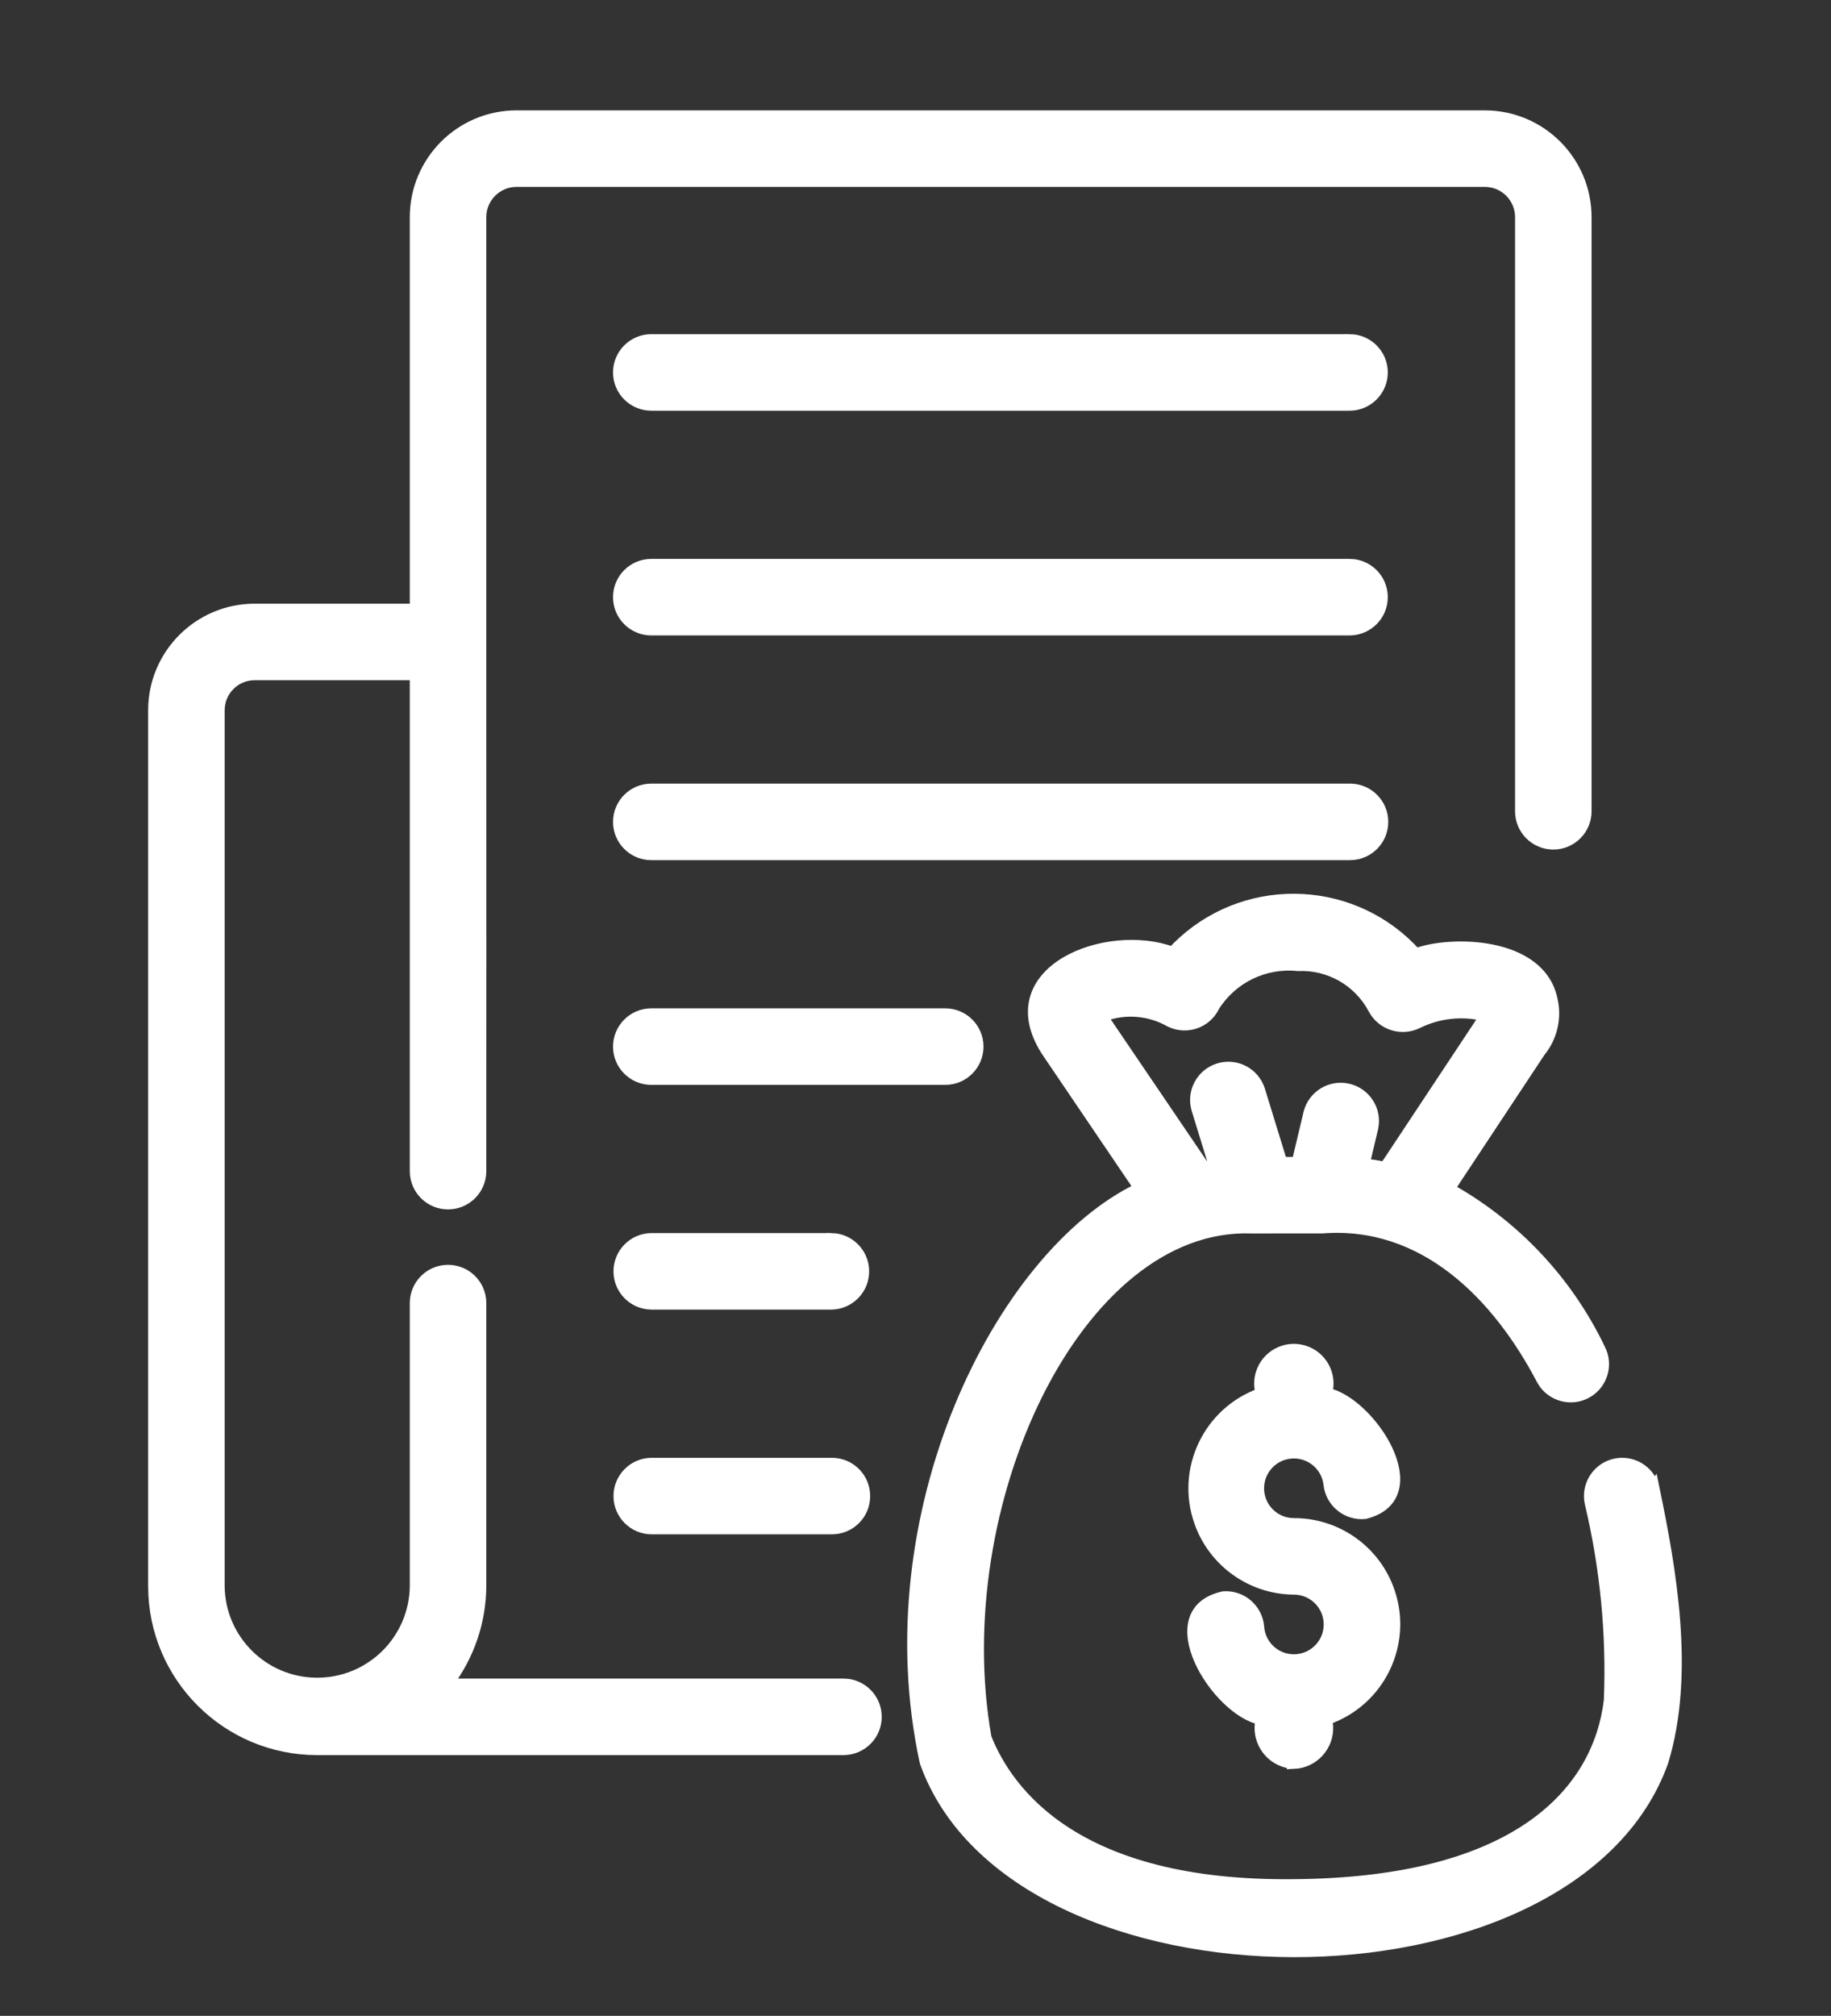
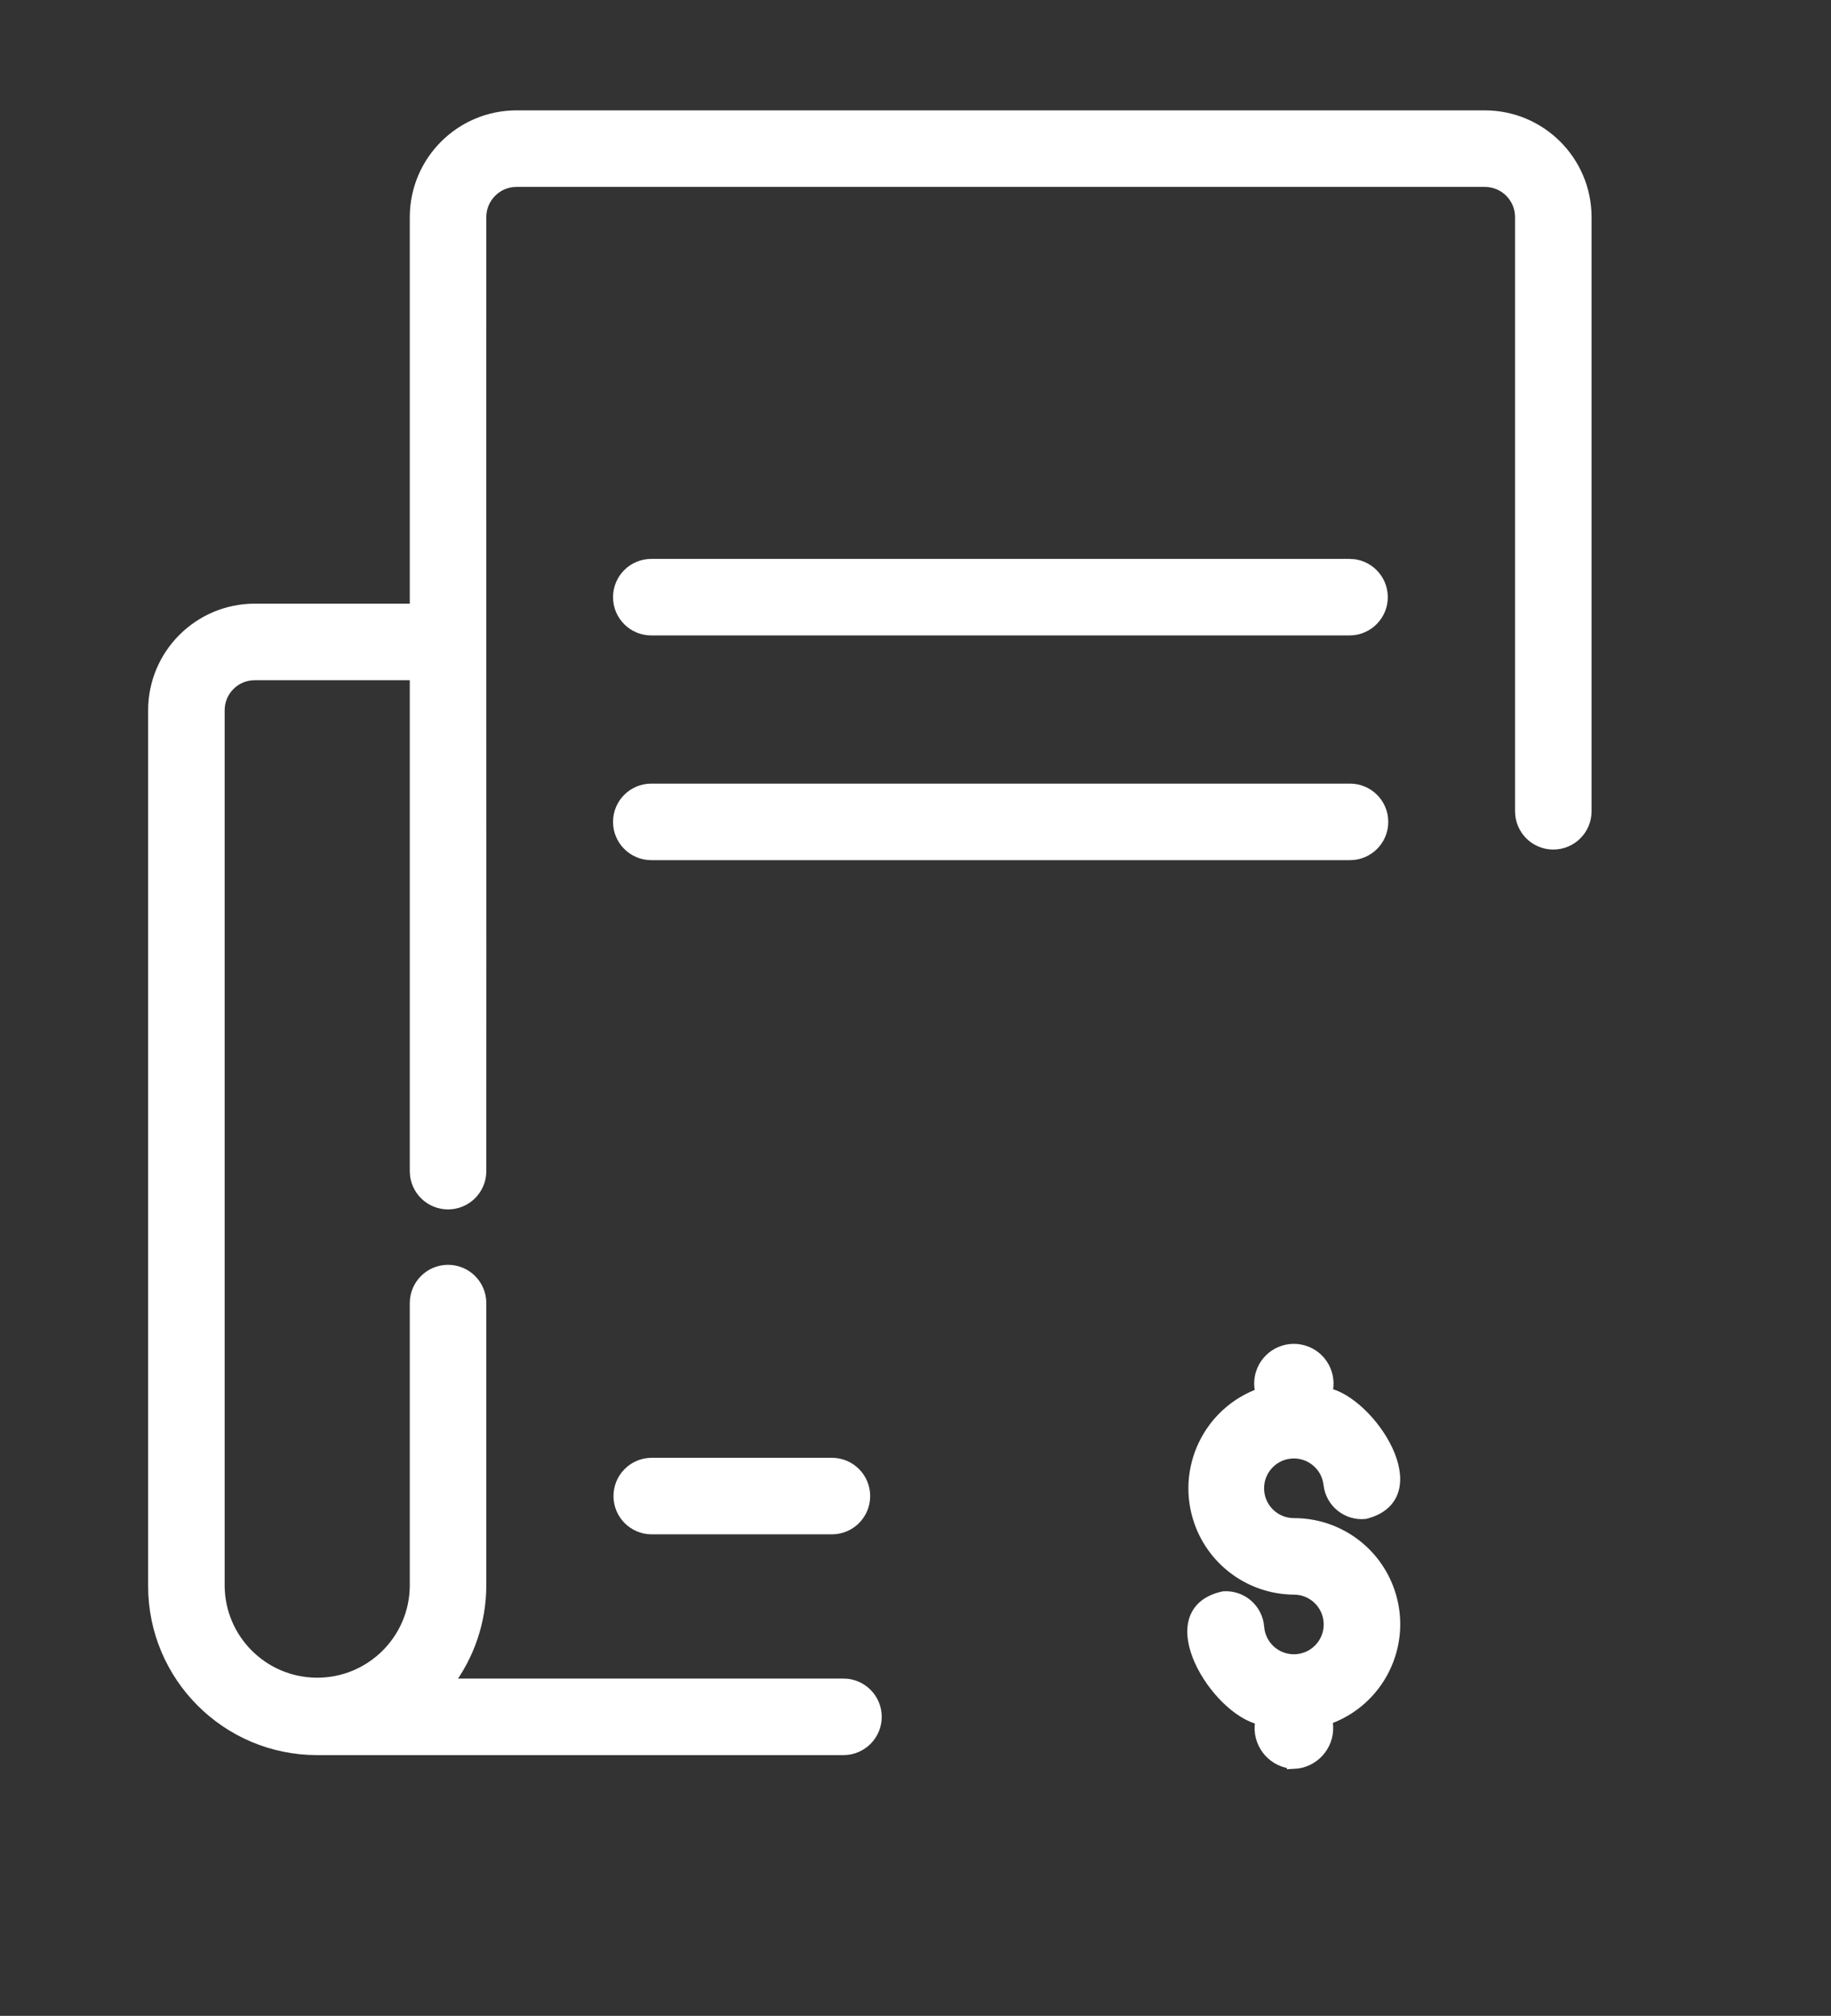
<svg xmlns="http://www.w3.org/2000/svg" id="Layer_1" version="1.1" viewBox="0 0 208.5 229.5">
  <rect x="0" y="0" width="208.5" height="229.5" fill="#333333" stroke="none" />
  <defs>
    <style>
      .st0 {
        fill: #fff;
        stroke: #fff;
        stroke-miterlimit: 10;
        stroke-width: 1.255px;
      }
    </style>
  </defs>
  <path class="st0" d="M96.092,191.729h-45.152c2.453-3.209,3.79-7.132,3.809-11.171v-32.257c-.029-2.06-1.722-3.706-3.782-3.676-2.018.029-3.648,1.658-3.676,3.676v32.257c-.054,6.168-5.098,11.125-11.266,11.071-6.092-.053-11.018-4.979-11.071-11.071v-99.681c-.008-2.234,1.794-4.052,4.028-4.064h18.309v56.571c.029,2.06,1.722,3.706,3.782,3.676,2.018-.029,3.648-1.658,3.676-3.676.022-26.818-.016-82.096,0-108.668.003-2.244,1.822-4.063,4.066-4.065h110.271c2.244.002,4.062,1.821,4.064,4.064v67.648c0,2.06,1.67,3.729,3.729,3.729s3.729-1.67,3.729-3.729V24.715c-.008-6.361-5.162-11.515-11.523-11.523H58.815c-6.361.007-11.517,5.161-11.524,11.523v44.639h-18.309c-6.351.018-11.489,5.172-11.486,11.523v99.681c-.006,10.283,8.326,18.624,18.609,18.63.055 0.0.11-0.0.166-.001h59.822c2.06-.025,3.709-1.715,3.684-3.775-.025-2.024-1.66-3.659-3.684-3.684Z" />
  <path class="st0" d="M147.338,200.76c2.225-.101,3.947-1.987,3.846-4.212-.012-.27-.052-.538-.117-.8,5.985-2.043,9.181-8.55,7.138-14.535-1.586-4.647-5.957-7.765-10.867-7.752-2.222-0-4.022-1.801-4.022-4.023 0-2.222,1.801-4.022,4.023-4.022,2.051 0,3.774,1.544,3.998,3.582.232,2.041,2.062,3.516,4.106,3.308,7.652-1.94.565-12.723-4.376-13.695.607-2.061-.573-4.224-2.634-4.831-2.061-.607-4.224.573-4.831,2.634-.213.725-.211,1.496.007,2.219-5.974,2.107-9.108,8.657-7.001,14.631,1.607,4.557,5.898,7.618,10.731,7.654,2.222 0,4.022,1.801,4.022,4.023-0,2.222-1.801,4.022-4.023,4.022-2.105-0-3.854-1.623-4.011-3.722-.16-2.049-1.94-3.588-3.991-3.449-7.842,1.697-.801,12.987,4.274,13.961-.539,2.161.775,4.35,2.936,4.89.26.065.526.104.793.116Z" />
-   <path class="st0" d="M188.331,169.372c-.526-1.991-2.566-3.179-4.558-2.654-1.946.514-3.134,2.48-2.682,4.442,1.745,7.337,2.475,14.878,2.17,22.413-1.218,10.316-10.275,20.833-36.006,20.995-24.63.255-32.469-10.425-34.976-16.723-4.681-26.53,10.33-58.733,30.217-58.046.331-.012,7.442.011,8.024,0,11.645-.929,20.043,7.658,25.095,17.332,1.011,1.795,3.286,2.431,5.082,1.419,1.757-.99,2.409-3.196,1.474-4.982-3.696-7.699-9.682-14.066-17.138-18.23l10.328-15.609c1.346-1.642,1.858-3.813,1.388-5.883-1.345-6.664-11.602-6.733-15.516-5.257-6.925-7.699-18.78-8.326-26.478-1.401-.432.389-.846.798-1.241,1.225-7.456-2.788-20.139,2.093-14.374,11.186l10.619,15.672c-15.92,7.628-30.523,37.147-24.402,65.348,10.229,28.619,73.587,28.921,83.993-.044,3.055-9.994.915-21.88-1.018-31.204ZM125.502,115.723c2.538-.976,5.379-.762,7.742.583,1.848.91,4.084.149,4.994-1.699.012-.025.024-.05.036-.075,2.042-3.215,5.726-4.998,9.514-4.606,3.575-.167,6.926,1.741,8.609,4.9.954,1.836,3.209,2.562,5.055,1.626,2.387-1.167,5.11-1.45,7.686-.799l-11.423,17.236c-.785-.151-1.576-.279-2.375-.366l.971-4.089c.447-2.011-.822-4.004-2.833-4.45-1.97-.438-3.931.771-4.425,2.728l-1.338,5.63h-1.752l-2.54-8.256c-.632-1.96-2.734-3.036-4.694-2.403-1.922.62-3.001,2.658-2.433,4.596l1.971,6.406c-.38.055-.76.105-1.137.175l-11.628-17.135Z" />
-   <path class="st0" d="M153.729,38.672h-79.566c-2.06,0-3.729,1.67-3.729,3.729s1.67,3.729,3.729,3.729h79.566c2.06-.031,3.704-1.725,3.674-3.784-.03-2.017-1.657-3.644-3.674-3.674Z" />
  <path class="st0" d="M153.729,64.257h-79.566c-2.06,0-3.729,1.67-3.729,3.729s1.67,3.729,3.729,3.729h79.566c2.06-.031,3.704-1.725,3.674-3.785-.03-2.016-1.657-3.644-3.674-3.674Z" />
  <path class="st0" d="M157.458,93.57c-0-2.06-1.67-3.729-3.729-3.729h-79.566c-2.06,0-3.729,1.67-3.729,3.729s1.67,3.729,3.729,3.729h79.566c2.06-0,3.729-1.67,3.729-3.729Z" />
-   <path class="st0" d="M111.366,119.155c0-2.06-1.67-3.729-3.729-3.729h-33.473c-2.06,0-3.729,1.67-3.729,3.729s1.67,3.729,3.729,3.729h33.473c2.06,0,3.729-1.67,3.729-3.729Z" />
-   <path class="st0" d="M94.732,141.01h-20.569c-2.06.029-3.706,1.722-3.676,3.782.029,2.018,1.658,3.648,3.676,3.676h20.569c2.059-.064,3.676-1.787,3.611-3.846-.061-1.968-1.643-3.55-3.611-3.613Z" />
  <path class="st0" d="M94.732,166.595h-20.569c-2.06.029-3.706,1.722-3.676,3.782.029,2.018,1.658,3.648,3.676,3.676h20.569c2.06 0,3.73-1.669,3.73-3.729 0-2.06-1.67-3.73-3.729-3.729Z" />
</svg>